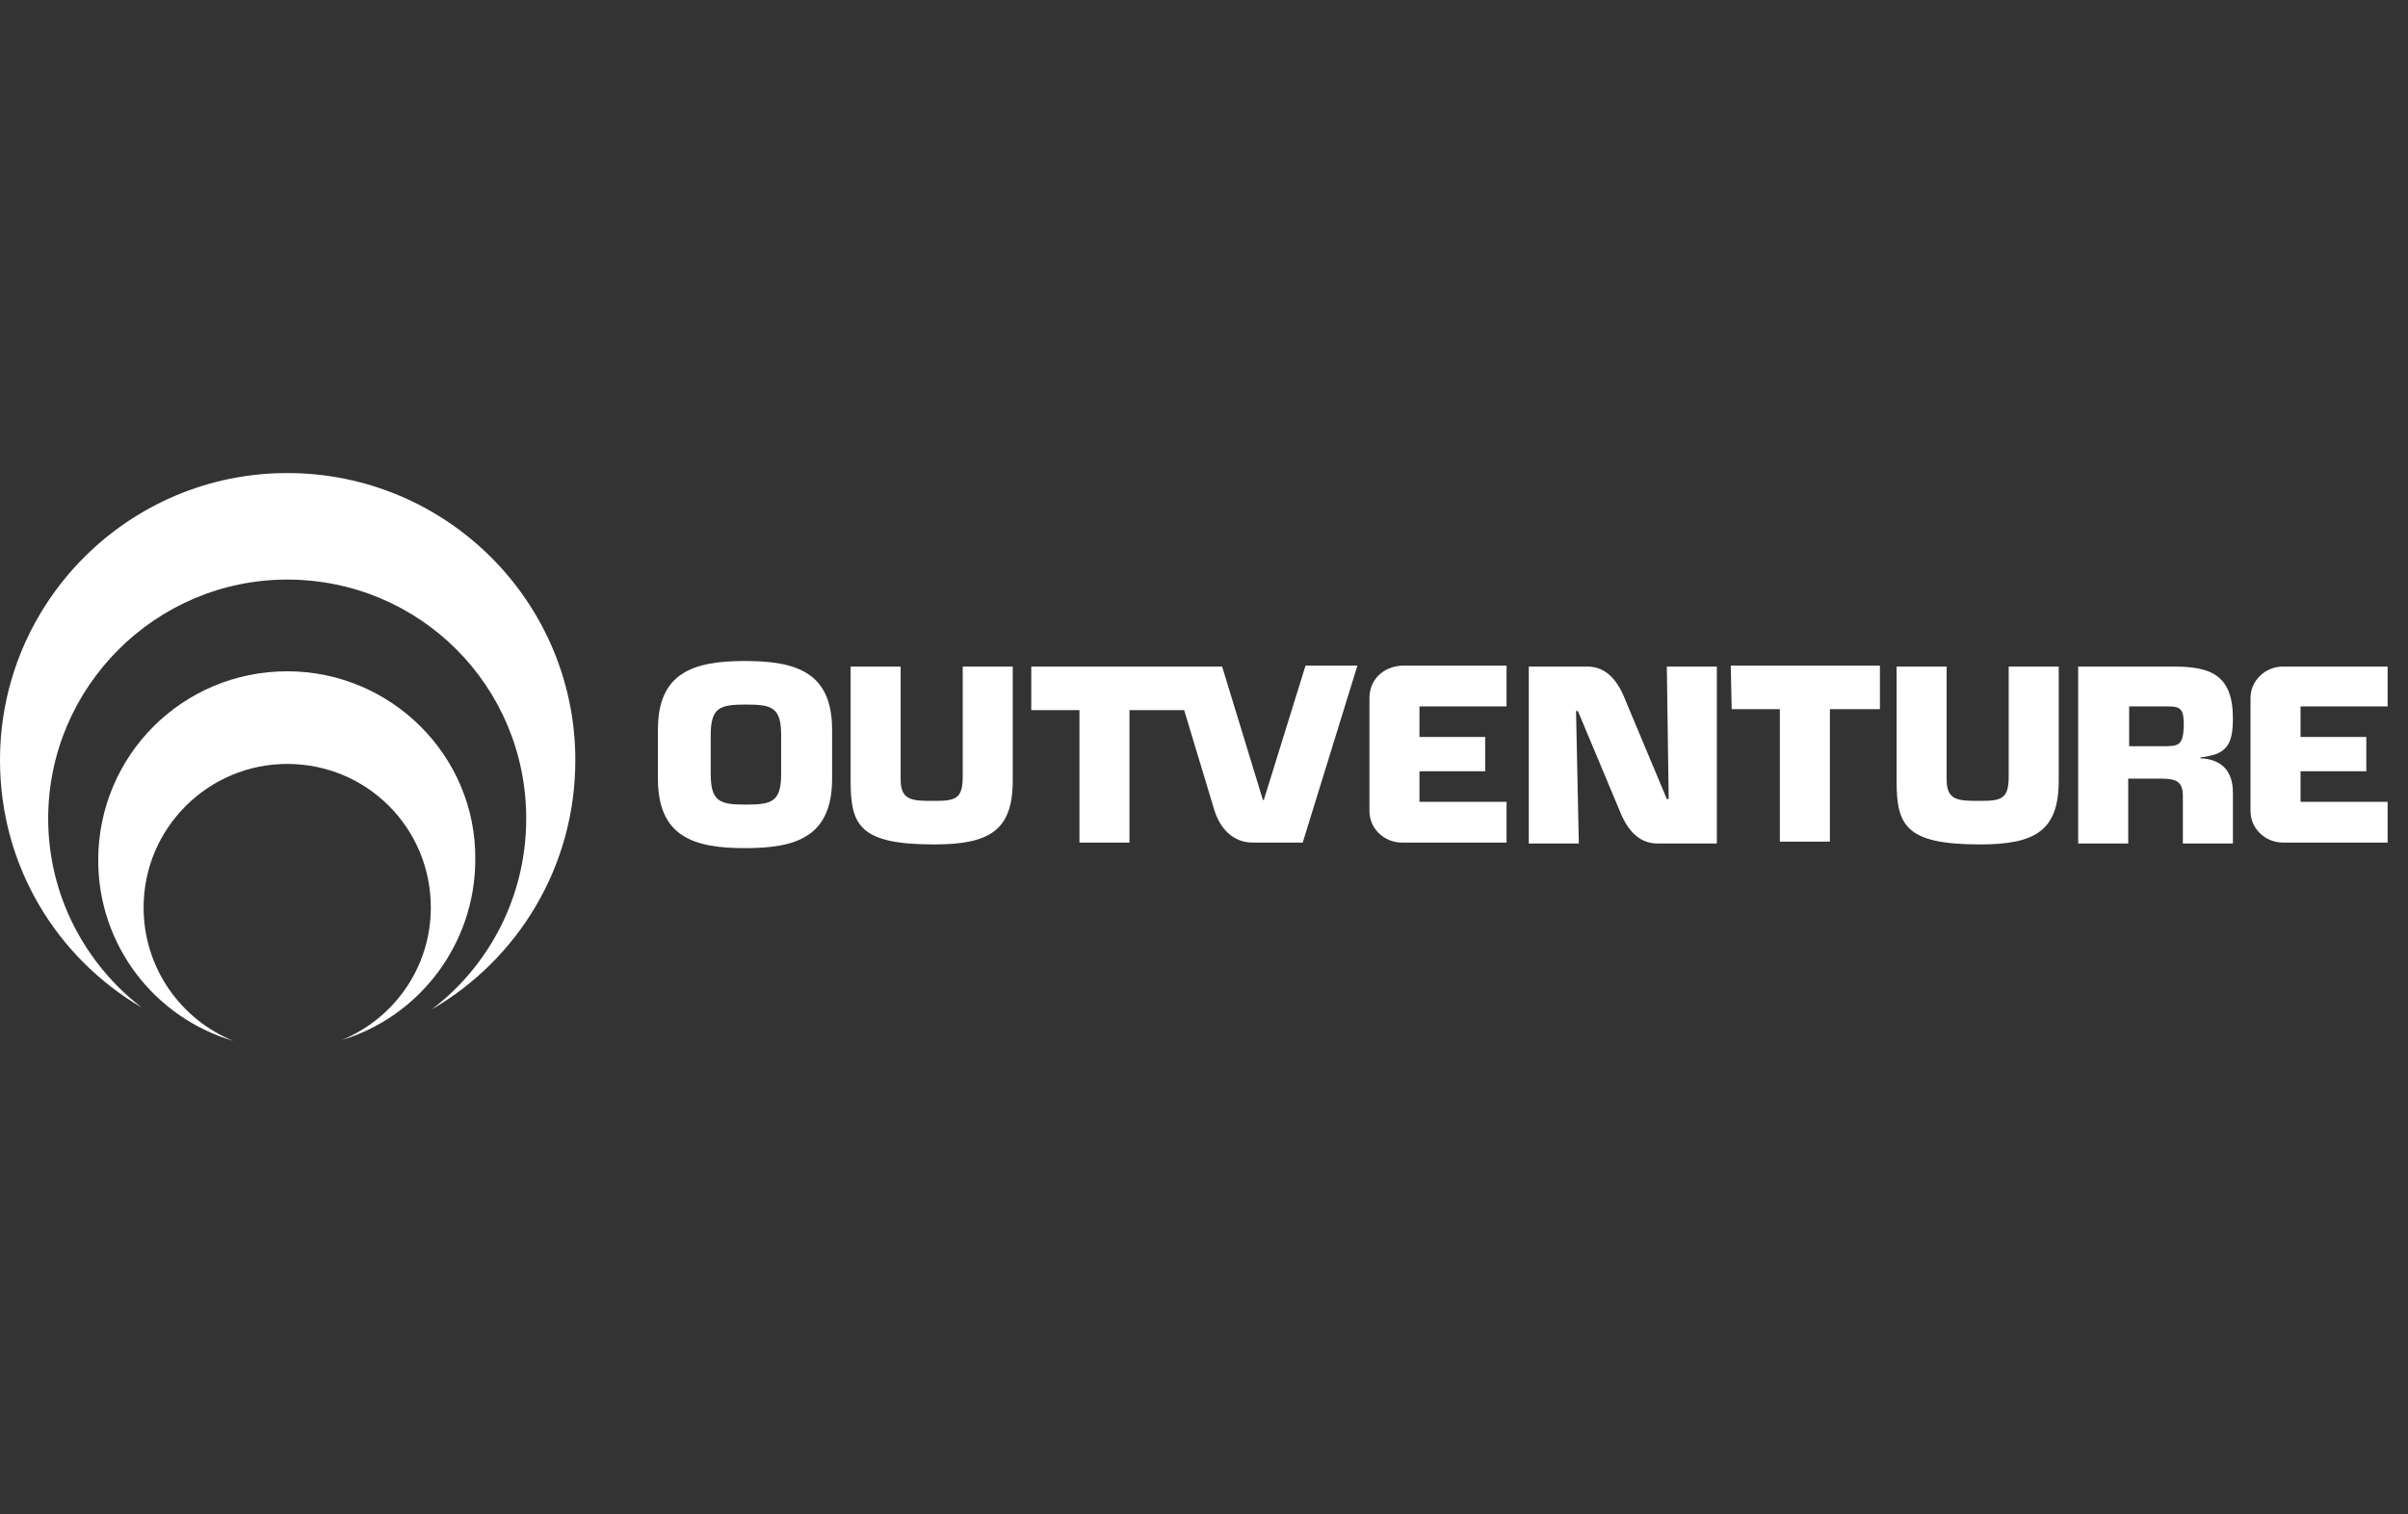
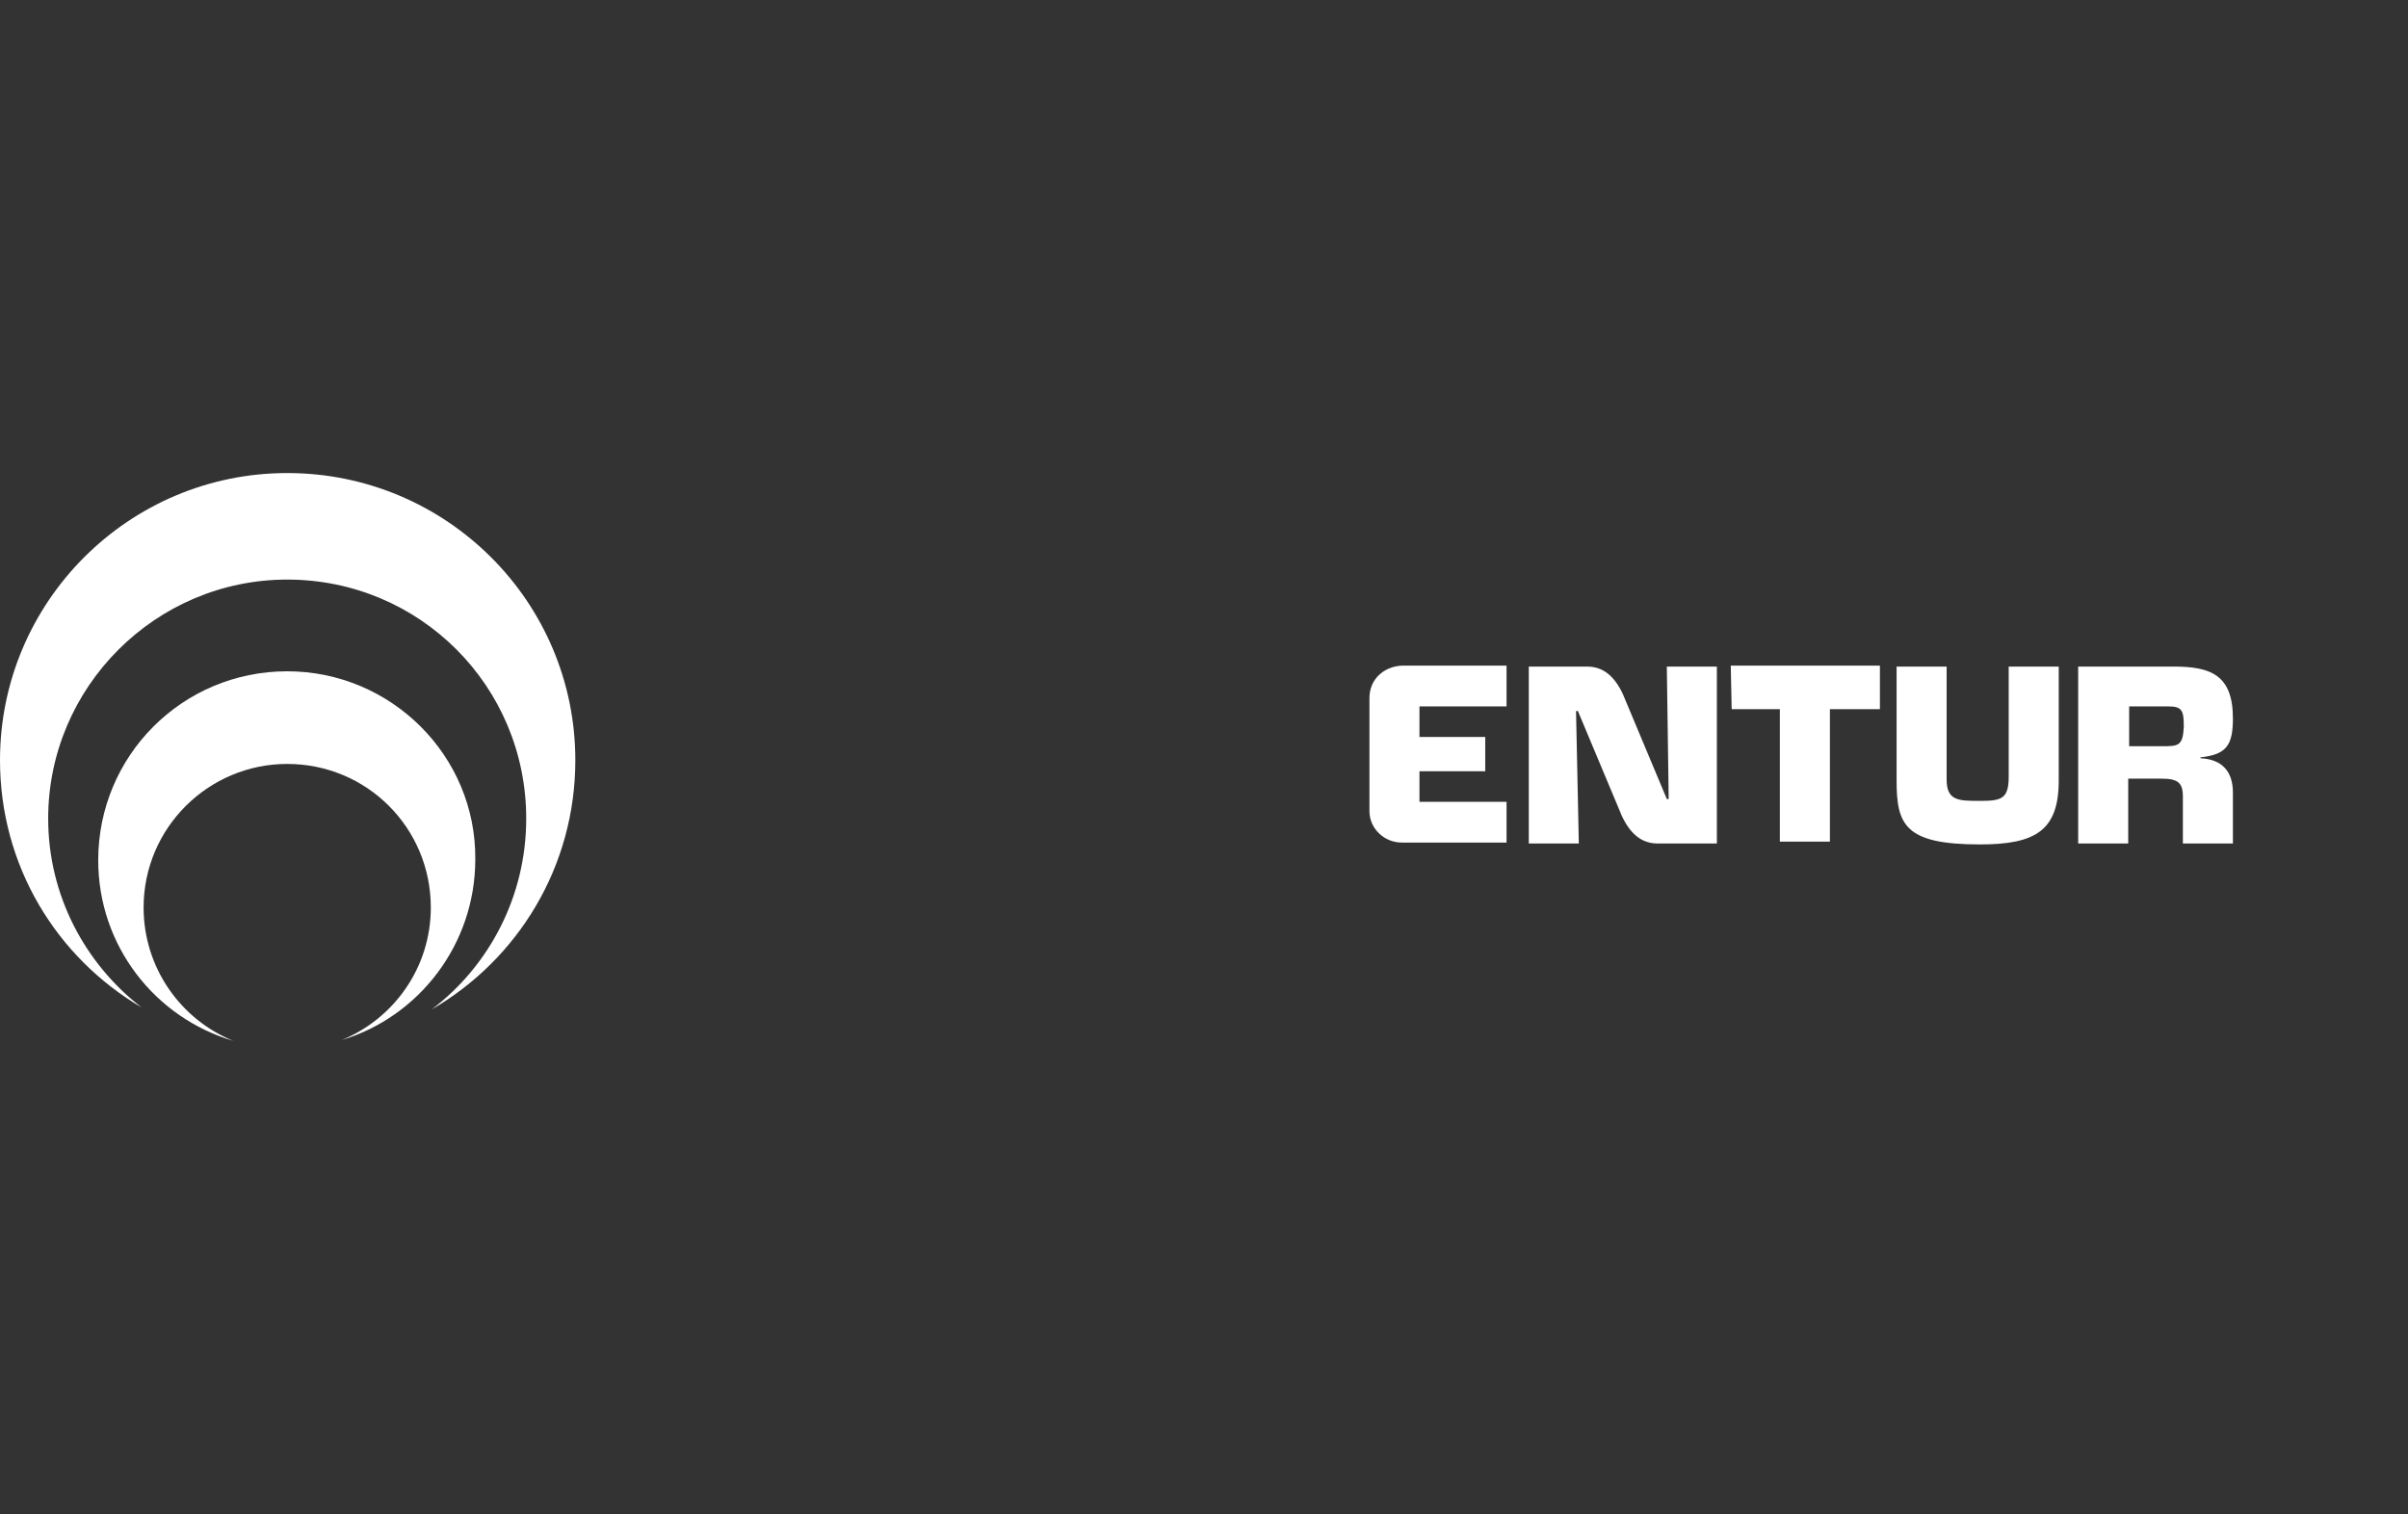
<svg xmlns="http://www.w3.org/2000/svg" width="132" height="83" viewBox="0 0 132 83" fill="none">
  <rect x="0" y="0" width="132" height="83" fill="#333333" stroke="none" />
  <path d="M15.744 25.934C7.059 25.934 0 32.993 0 41.677C0 47.467 3.098 52.495 7.77 55.237C4.672 52.85 2.641 49.092 2.641 44.877C2.641 37.665 8.532 31.774 15.744 31.774C23.006 31.774 28.846 37.614 28.846 44.877C28.846 49.143 26.815 52.952 23.666 55.339C28.39 52.596 31.538 47.518 31.538 41.677C31.538 32.993 24.479 25.934 15.744 25.934Z" fill="white" />
  <path d="M15.744 36.802C10.005 36.802 5.384 41.424 5.384 47.163C5.384 51.835 8.482 55.796 12.799 57.066C9.904 55.898 7.872 53.054 7.872 49.752C7.872 45.385 11.427 41.881 15.744 41.881C20.112 41.881 23.616 45.385 23.616 49.752C23.616 53.054 21.584 55.847 18.741 57.015C22.956 55.745 26.054 51.784 26.054 47.112C26.105 41.424 21.432 36.802 15.744 36.802Z" fill="white" />
-   <path fill-rule="evenodd" clip-rule="evenodd" d="M36.065 39.996C36.065 36.847 38.046 36.238 40.839 36.238C43.632 36.238 45.613 36.847 45.613 39.996V42.688C45.613 45.887 43.632 46.497 40.839 46.497C38.046 46.497 36.065 45.887 36.065 42.688V39.996ZM40.89 44.11C42.312 44.11 42.82 43.957 42.82 42.434V40.301C42.82 38.777 42.312 38.625 40.89 38.625C39.468 38.625 38.96 38.777 38.96 40.301V42.434C38.96 43.957 39.468 44.11 40.89 44.11Z" fill="white" />
-   <path d="M51.2 43.907C52.368 43.907 52.774 43.805 52.774 42.586V36.543H55.516V42.789C55.516 45.532 54.247 46.294 51.2 46.294C47.086 46.294 46.629 45.227 46.629 42.789V36.543H49.371V42.739C49.371 43.907 50.031 43.907 51.2 43.907Z" fill="white" />
-   <path d="M69.229 43.856H69.279L71.565 36.492H74.409L71.412 46.192H68.67C67.553 46.192 66.842 45.379 66.537 44.313L64.912 38.93H61.915V46.192H59.173V38.93H56.532V36.543H66.994L69.229 43.856Z" fill="white" />
  <path d="M75.069 44.465V38.269C75.069 37.254 75.831 36.543 76.847 36.492H82.585V38.727H77.811V40.402H81.417V42.282H77.811V43.957H82.585V46.192H76.847C75.882 46.192 75.069 45.43 75.069 44.465Z" fill="white" />
  <path d="M91.371 43.805H91.473L91.371 36.543H94.114V46.243H90.864C89.746 46.243 89.137 45.379 88.73 44.313L86.496 38.98H86.394L86.547 46.243H83.804V36.543H87.004C88.121 36.543 88.731 37.406 89.137 38.472L91.371 43.805Z" fill="white" />
  <path d="M97.567 38.879H94.926L94.876 36.492H103.052V38.879H100.31V46.141H97.567V38.879Z" fill="white" />
  <path d="M108.537 43.907C109.705 43.907 110.111 43.805 110.111 42.586V36.543H112.854V42.789C112.854 45.532 111.584 46.294 108.537 46.294C104.423 46.294 103.966 45.227 103.966 42.789V36.543H106.709V42.739C106.709 43.907 107.369 43.907 108.537 43.907Z" fill="white" />
  <path fill-rule="evenodd" clip-rule="evenodd" d="M119.151 36.543C121.183 36.543 122.402 37 122.402 39.387C122.402 40.859 122.046 41.367 120.624 41.52V41.571C121.792 41.621 122.402 42.282 122.402 43.45V46.243H119.659V43.653C119.659 42.891 119.354 42.688 118.491 42.688H116.663V46.243H113.92V36.543H119.151ZM116.714 40.91H118.491C119.405 40.91 119.659 40.91 119.71 39.844C119.71 38.93 119.608 38.727 118.847 38.727H116.714V40.91Z" fill="white" />
-   <path d="M130.883 36.543V38.727H126.109V40.402H129.715V42.282H126.109V43.957H130.883V46.192H125.144C124.179 46.192 123.367 45.43 123.367 44.465V38.269C123.367 37.304 124.179 36.543 125.144 36.543H130.883Z" fill="white" />
</svg>